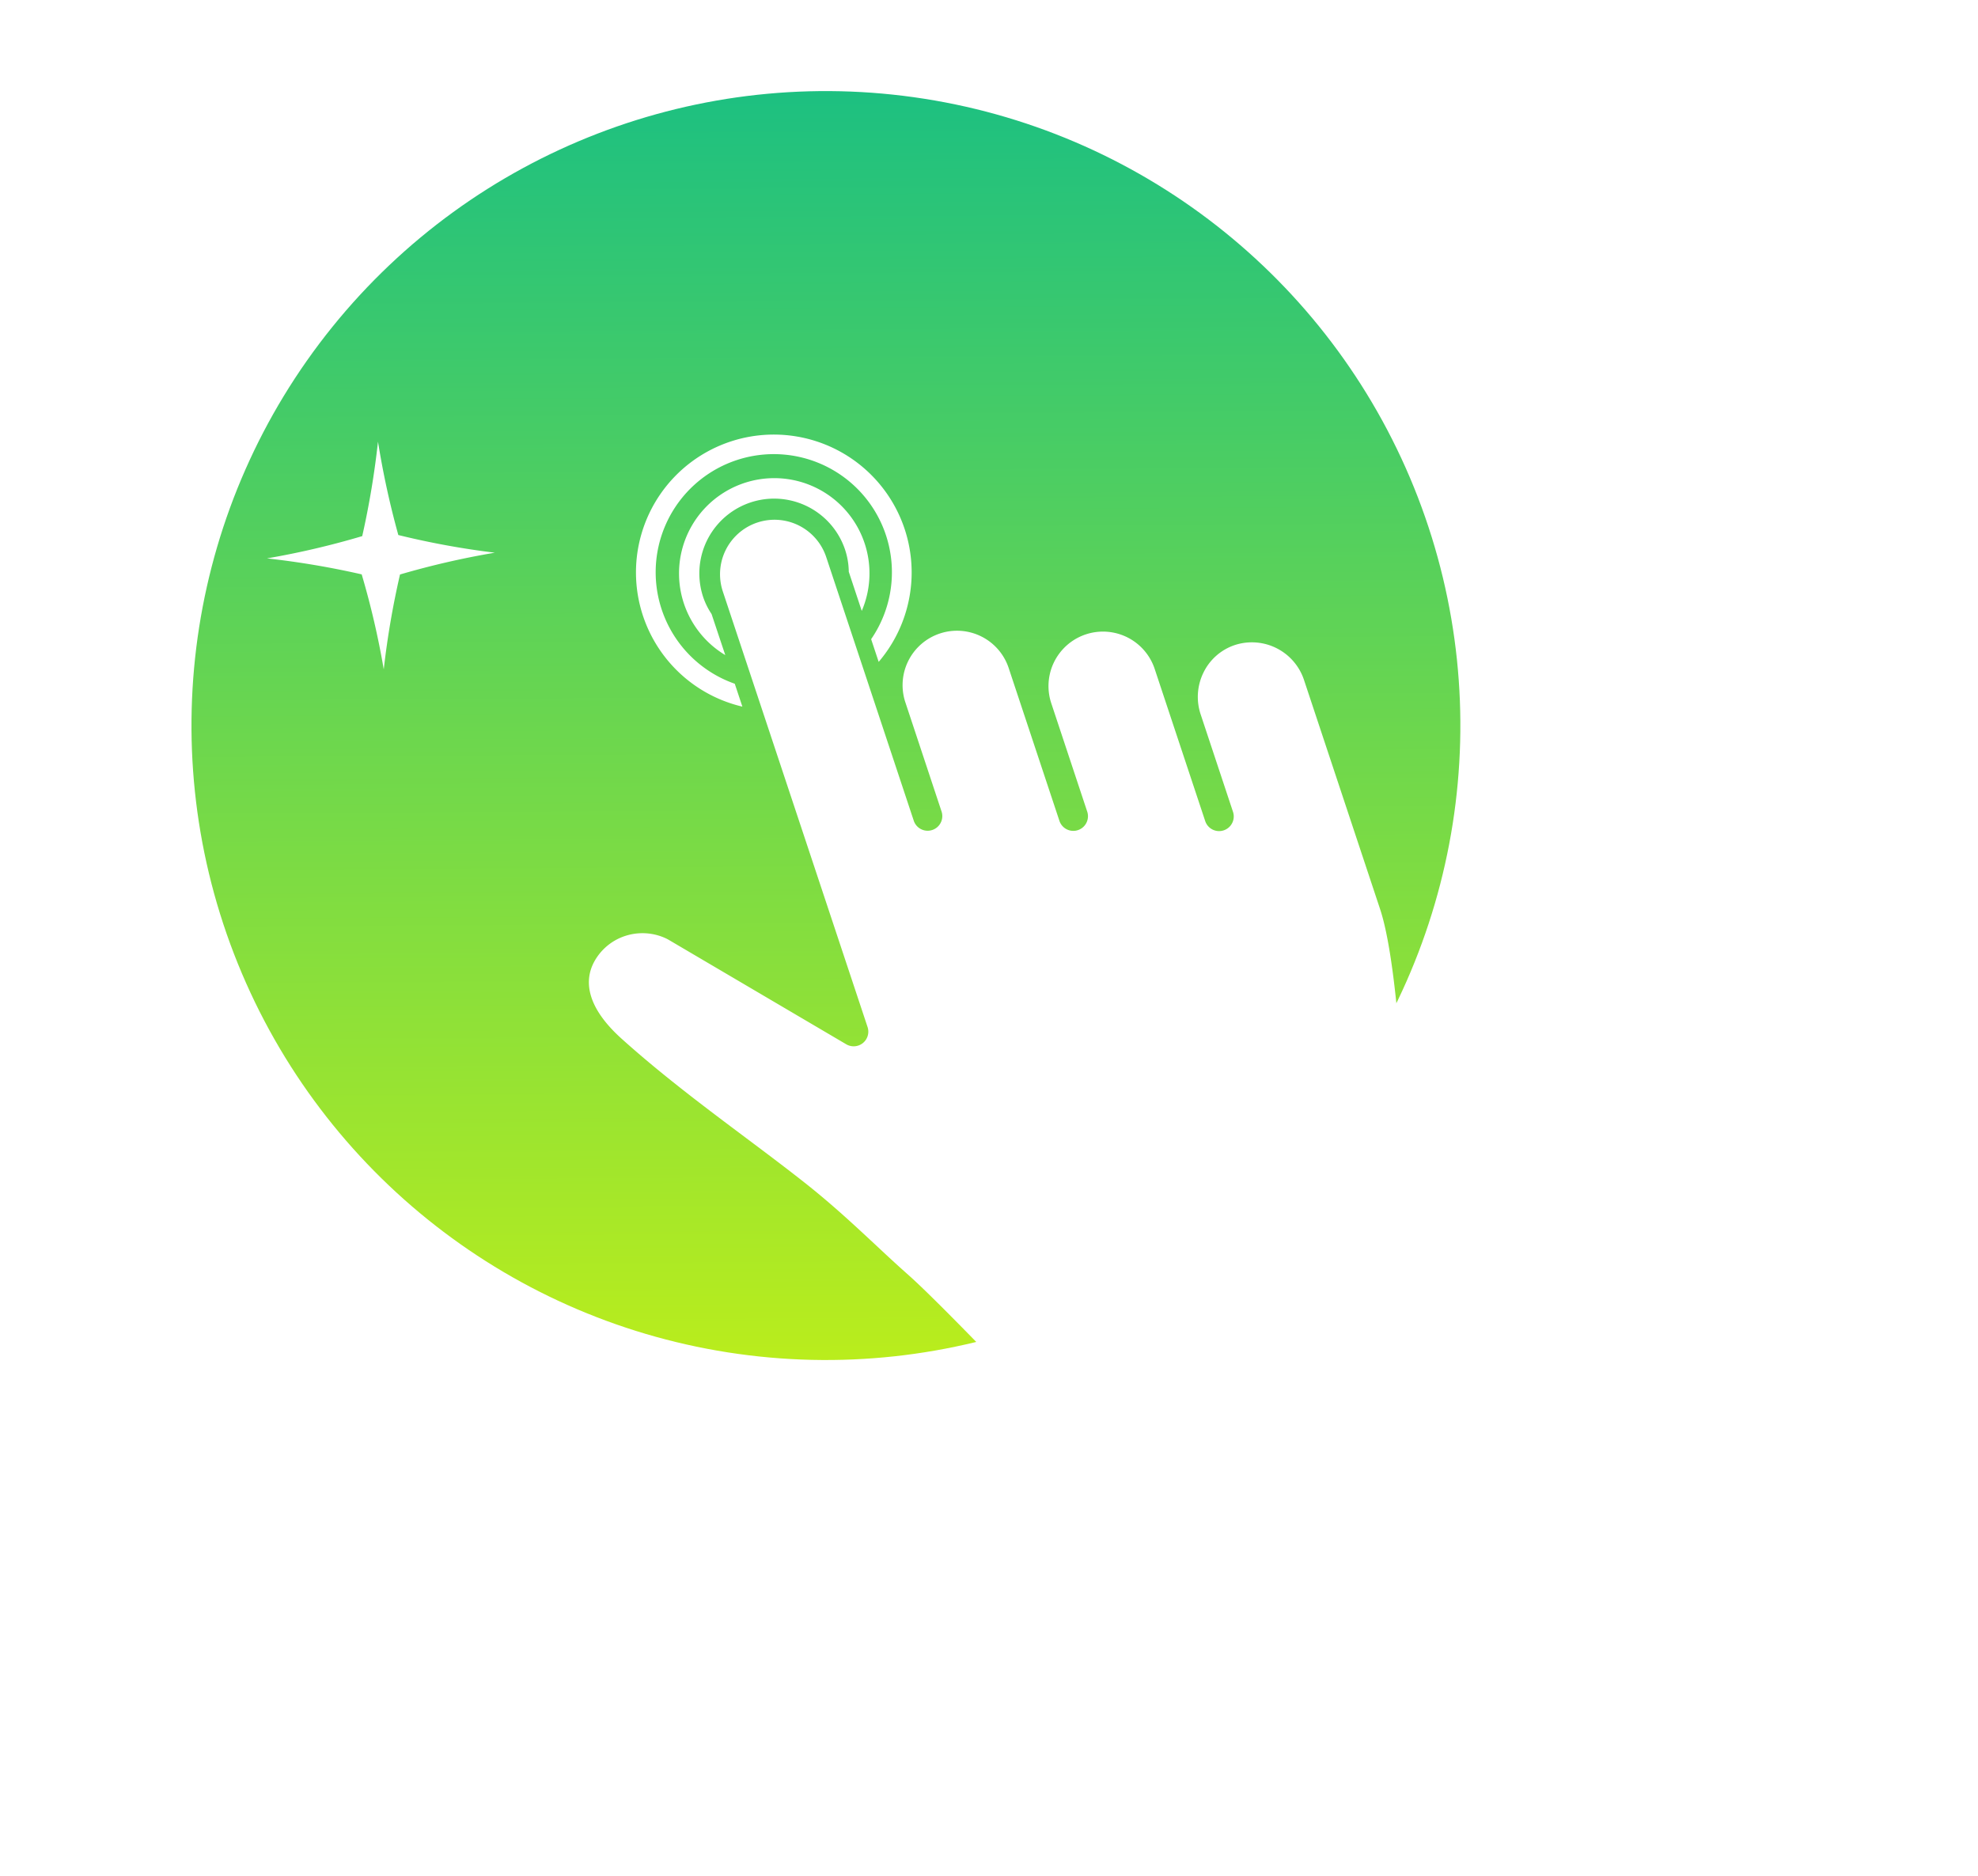
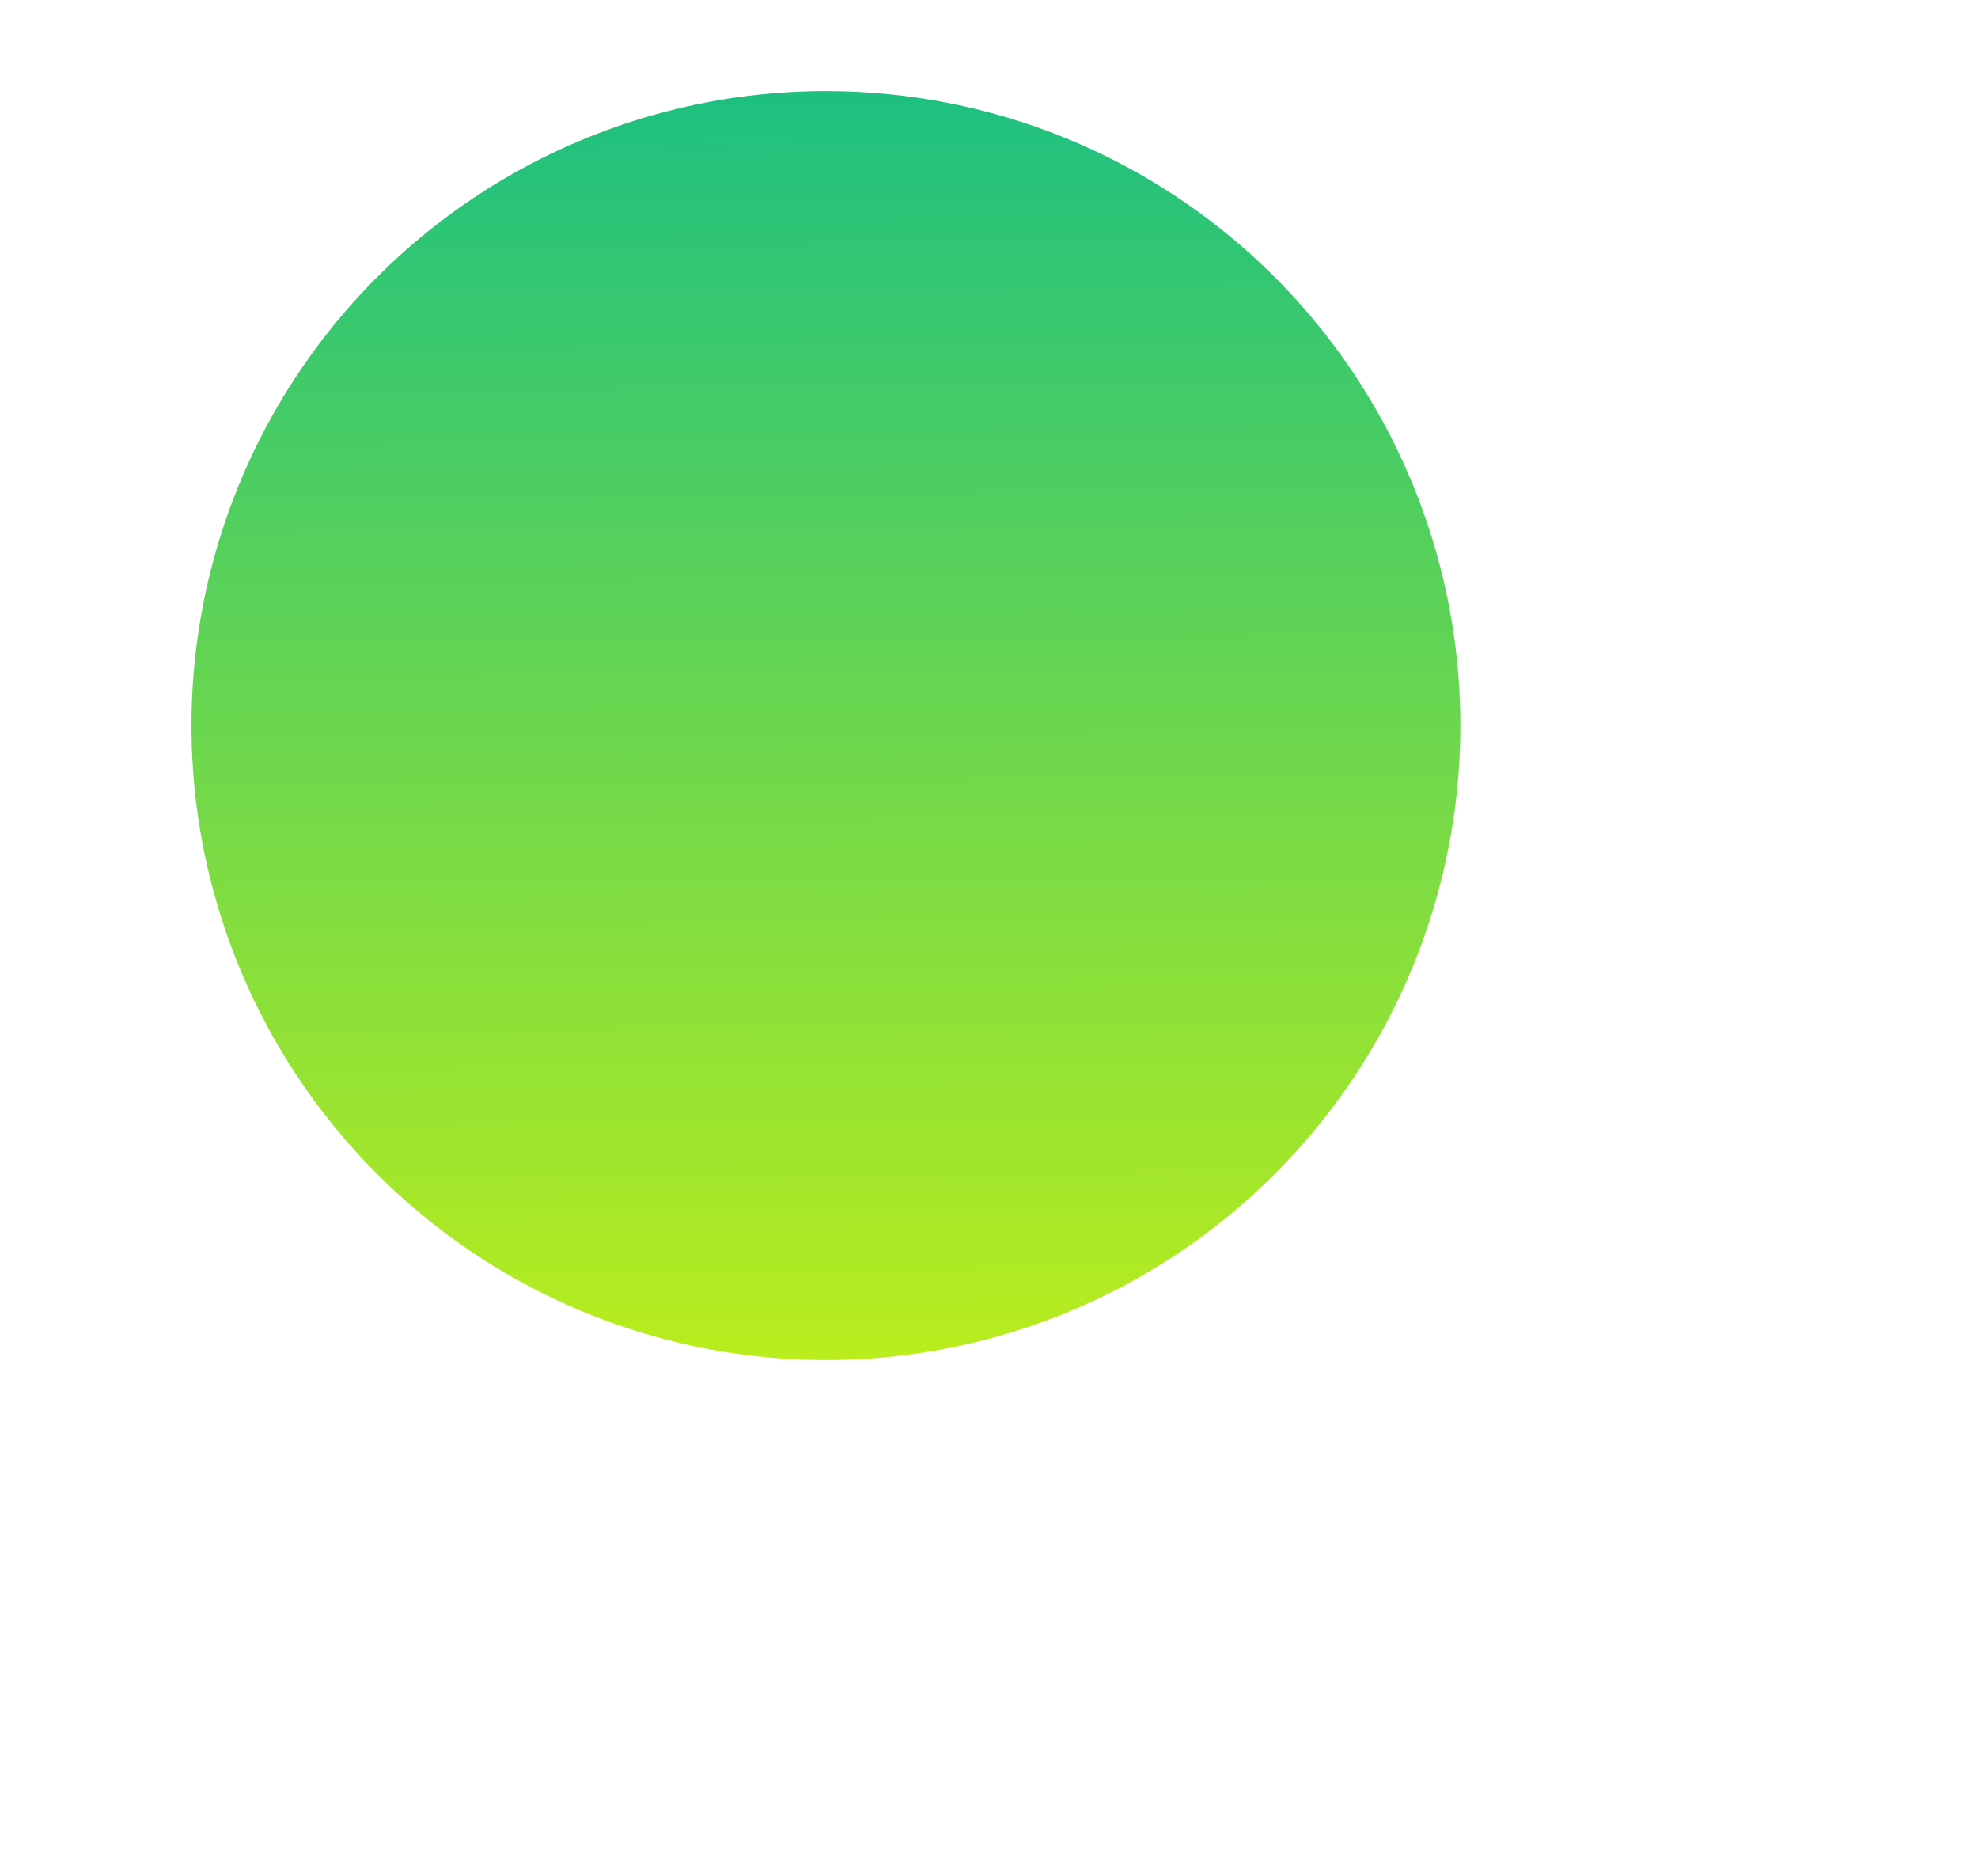
<svg xmlns="http://www.w3.org/2000/svg" width="79.954" height="75.835" viewBox="0 0 79.954 75.835">
  <defs>
    <linearGradient id="linear-gradient" x1="1.012" y1="0.42" x2="-0.011" y2="0.58" gradientUnits="objectBoundingBox">
      <stop offset="0" stop-color="#19bf83" />
      <stop offset="1" stop-color="#bdee1a" />
    </linearGradient>
    <filter id="Trazado_15360" x="45.308" y="32.575" width="14.552" height="14.552" filterUnits="userSpaceOnUse">
      <feOffset input="SourceAlpha" />
      <feGaussianBlur stdDeviation="1.5" result="blur" />
      <feFlood flood-color="#fff" />
      <feComposite operator="in" in2="blur" />
      <feComposite in="SourceGraphic" />
    </filter>
    <filter id="Trazado_15361" x="6.294" y="13.356" width="18.207" height="18.207" filterUnits="userSpaceOnUse">
      <feOffset input="SourceAlpha" />
      <feGaussianBlur stdDeviation="1.5" result="blur-2" />
      <feFlood flood-color="#fff" />
      <feComposite operator="in" in2="blur-2" />
      <feComposite in="SourceGraphic" />
    </filter>
    <filter id="right_handed_scroll_up_gesture" x="0" y="0" width="79.954" height="75.835" filterUnits="userSpaceOnUse">
      <feOffset dy="1" input="SourceAlpha" />
      <feGaussianBlur stdDeviation="5" result="blur-3" />
      <feFlood flood-color="#fff" />
      <feComposite operator="in" in2="blur-3" />
      <feComposite in="SourceGraphic" />
    </filter>
  </defs>
  <g id="Grupo_20786" data-name="Grupo 20786" transform="translate(4.078 0.019)">
    <g id="Grupo_20532" data-name="Grupo 20532" transform="translate(0 0)">
      <g id="Grupo_20530" data-name="Grupo 20530" transform="translate(0)">
        <g id="Grupo_20527" data-name="Grupo 20527" transform="translate(0 0)">
          <g id="Grupo_17309" data-name="Grupo 17309" transform="translate(0)">
            <ellipse id="Elipse_1164" data-name="Elipse 1164" cx="25.645" cy="25.645" rx="25.645" ry="25.645" transform="translate(0 50.672) rotate(-81.091)" fill="url(#linear-gradient)" />
          </g>
          <g transform="matrix(1, 0, 0, 1, -4.08, -0.02)" filter="url(#Trazado_15360)">
-             <path id="Trazado_15360-2" data-name="Trazado 15360" d="M4394.472,1539.127a20.137,20.137,0,0,0-.538-2.316,20.6,20.6,0,0,0-2.308-.39,20.125,20.125,0,0,0,2.321-.544,1.187,1.187,0,1,1,.88-.026,20.116,20.116,0,0,0,2.351.43,20.26,20.26,0,0,0-2.311.532A20.574,20.574,0,0,0,4394.472,1539.127Z" transform="translate(-4341.82 -1496.5)" fill="#fff" />
-           </g>
+             </g>
          <g transform="matrix(1, 0, 0, 1, -4.08, -0.02)" filter="url(#Trazado_15361)">
-             <path id="Trazado_15361-2" data-name="Trazado 15361" d="M4266.274,1478.708a33.4,33.4,0,0,0-.892-3.841,34.176,34.176,0,0,0-3.828-.646,33.372,33.372,0,0,0,3.85-.9,34.469,34.469,0,0,0,.637-3.818,34.558,34.558,0,0,0,.822,3.774,33.136,33.136,0,0,0,3.9.714,33.632,33.632,0,0,0-3.832.881A34.108,34.108,0,0,0,4266.274,1478.708Z" transform="translate(-4250.76 -1451.65)" fill="#fff" />
-           </g>
+             </g>
          <g id="Grupo_21518" data-name="Grupo 21518" transform="translate(-2.107 10.267) rotate(-17)">
            <g transform="matrix(0.96, 0.29, -0.29, 0.96, 1.12, -10.41)" filter="url(#right_handed_scroll_up_gesture)">
-               <path id="right_handed_scroll_up_gesture-2" data-name="right handed scroll up gesture" d="M28.688,30.652a.836.836,0,0,1-.868.2c-1.313-.46-3.664-1.273-4.672-1.54-.532-.142-1.083-.3-1.659-.471-1.172-.344-2.384-.7-3.749-.981-.922-.191-1.907-.369-2.927-.553-2.068-.373-4.207-.759-6.3-1.333-1.975-.542-2.389-1.509-2.388-2.225A2.2,2.2,0,0,1,6.774,22.2,2.251,2.251,0,0,1,8.3,21.545c.027,0,.054,0,.081,0l8.348.56a.592.592,0,0,0,.458-1.008L4.064,7.98A2.2,2.2,0,1,1,7.178,4.866l7.948,7.948a.592.592,0,0,0,.837-.837L12.689,8.7A2.2,2.2,0,1,1,15.8,5.589l4.591,4.591a.592.592,0,0,0,.837-.837L17.957,6.07a2.2,2.2,0,1,1,3.114-3.114l4.591,4.591a.592.592,0,0,0,.837-.837L23.562,3.772A2.232,2.232,0,0,1,22.9,2.21,2.172,2.172,0,0,1,23.539.637a2.22,2.22,0,0,1,3.136.022l6.89,6.89c2.02,2.02,5.9,9.294,6.661,10.732a.837.837,0,0,1-.148.981ZM5.593,2.547a3.85,3.85,0,0,0-.286,7.689L4.067,9a2.889,2.889,0,0,1-.611-.461A3.022,3.022,0,0,1,7.73,4.262a2.949,2.949,0,0,1,.529.726L9.437,6.167a3.847,3.847,0,0,0-3.844-3.62Zm1.266,9.242-.69-.69a4.774,4.774,0,1,1,4.119-4.081l.684.684a5.571,5.571,0,1,0-4.114,4.086Z" transform="matrix(0.89, 0.45, -0.45, 0.89, 29.03, 14)" fill="#fff" />
-             </g>
+               </g>
          </g>
        </g>
      </g>
    </g>
  </g>
</svg>